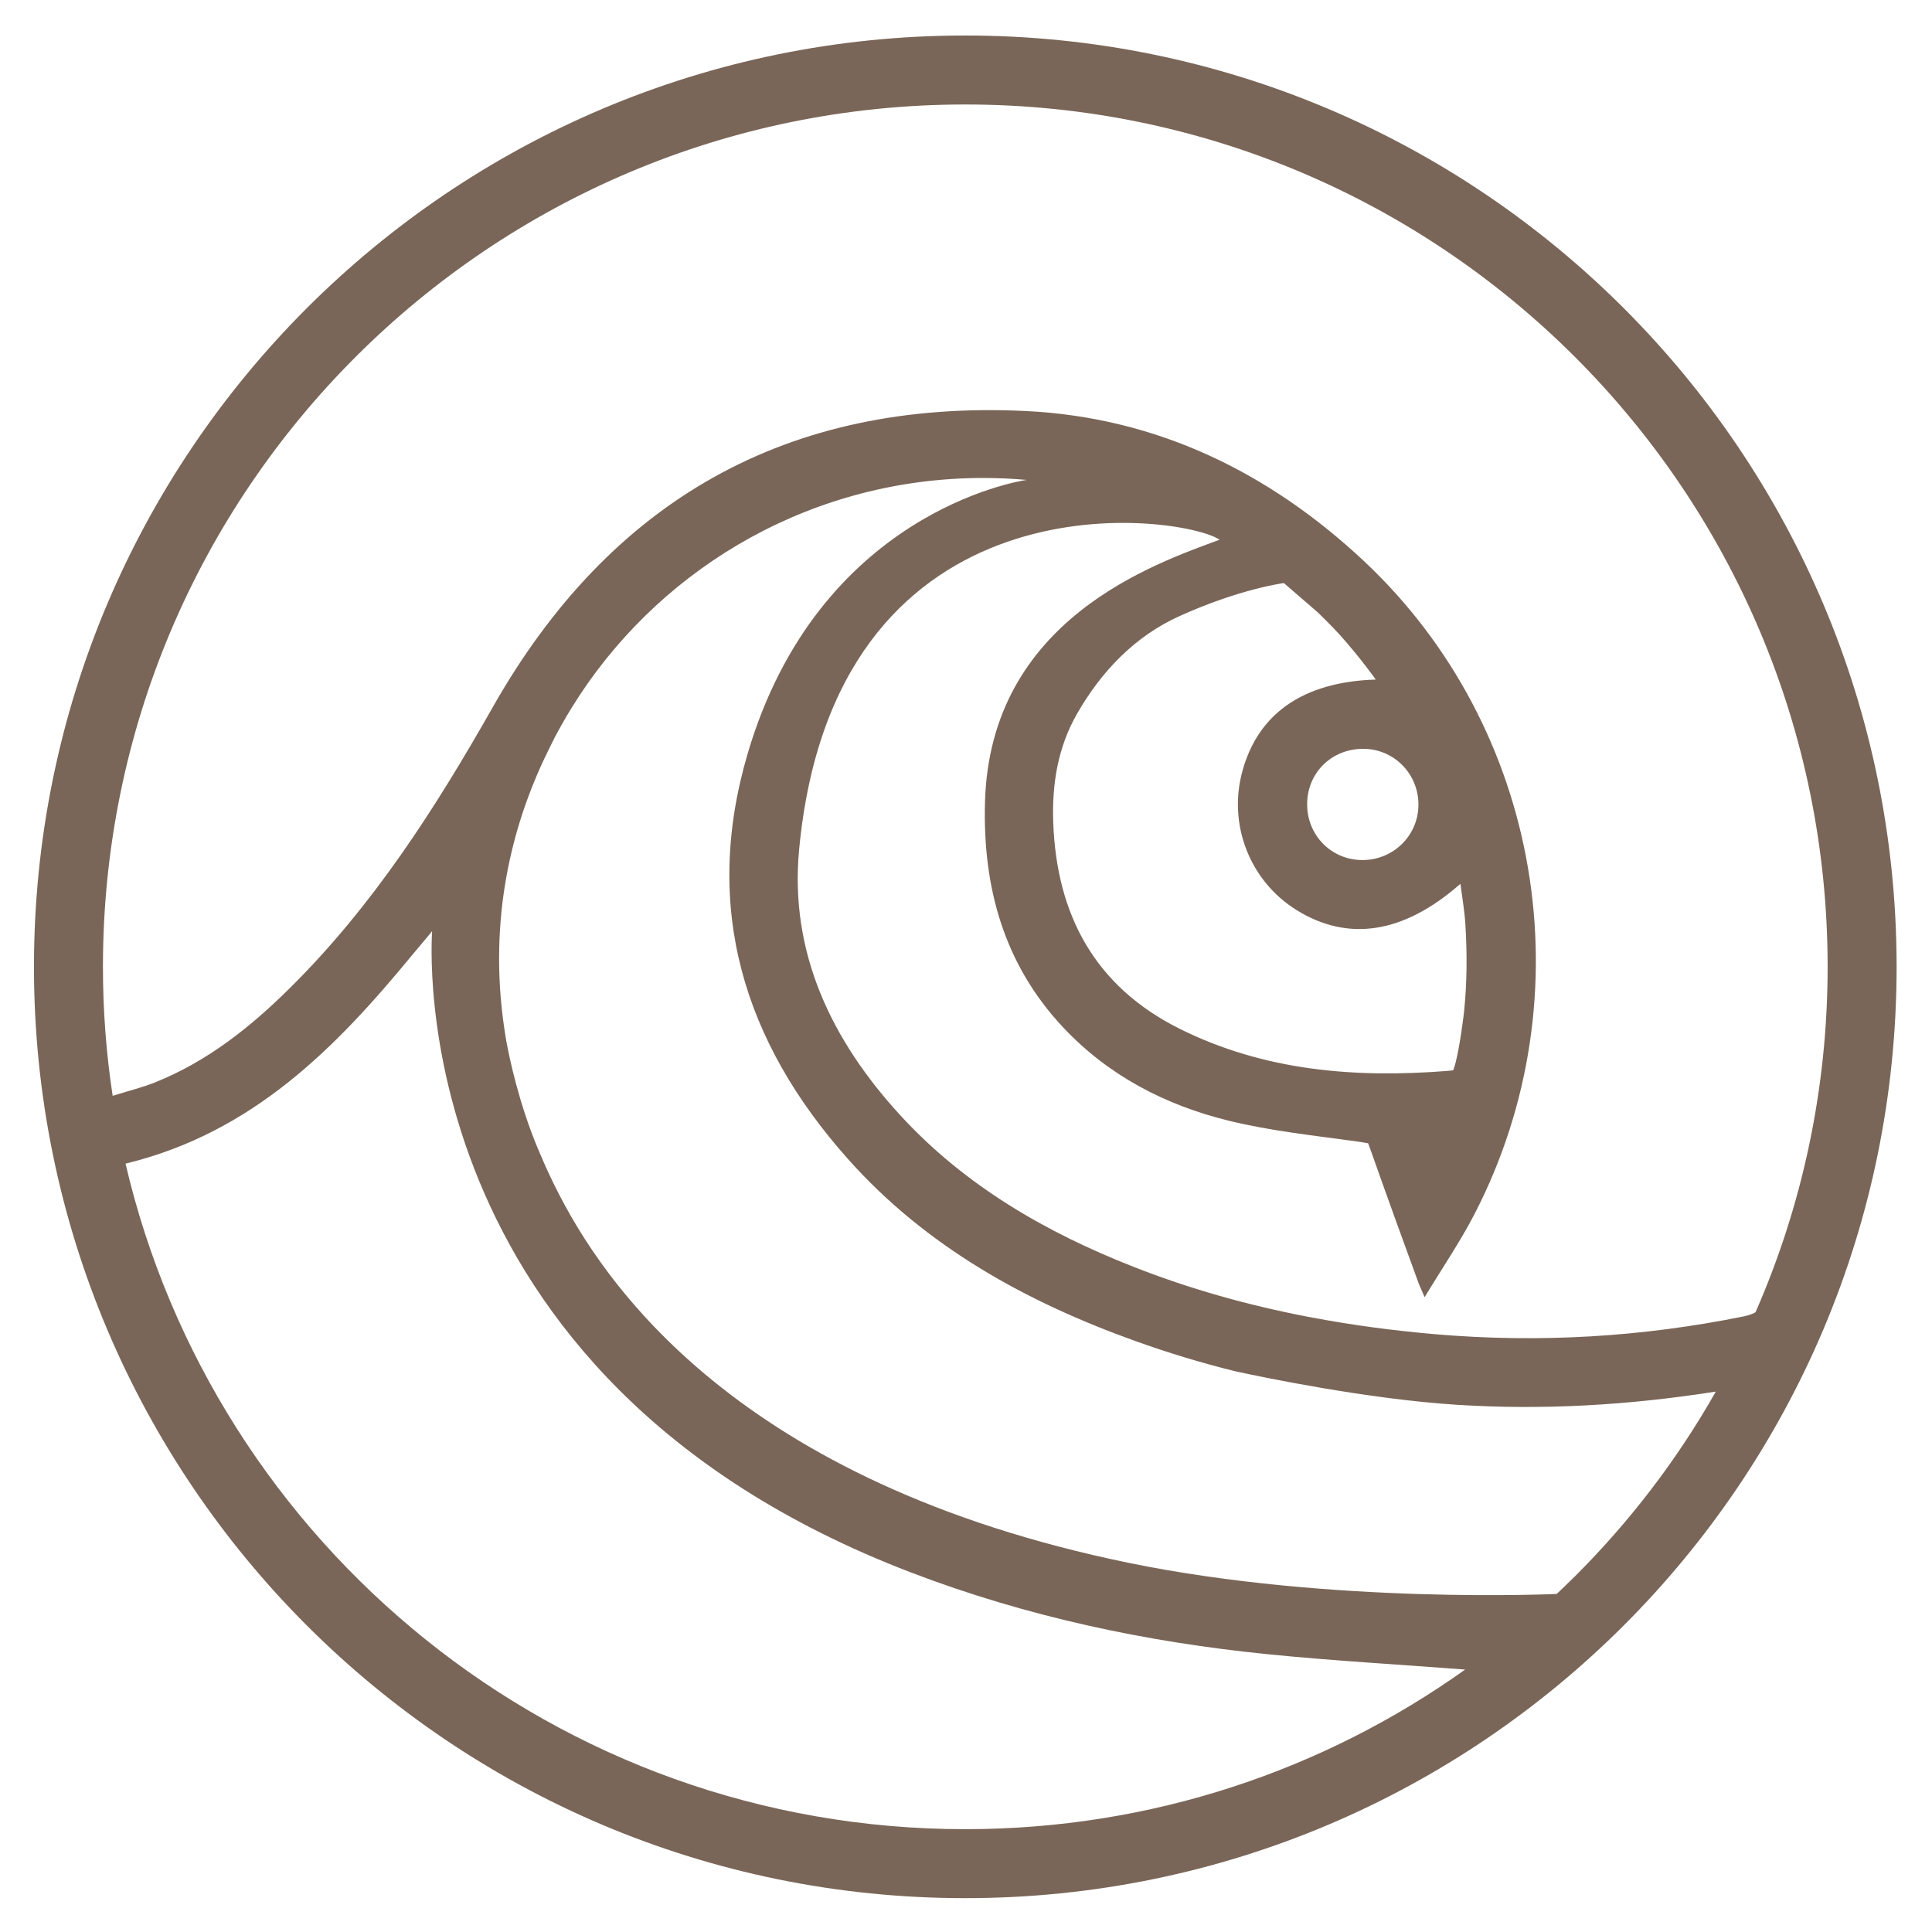
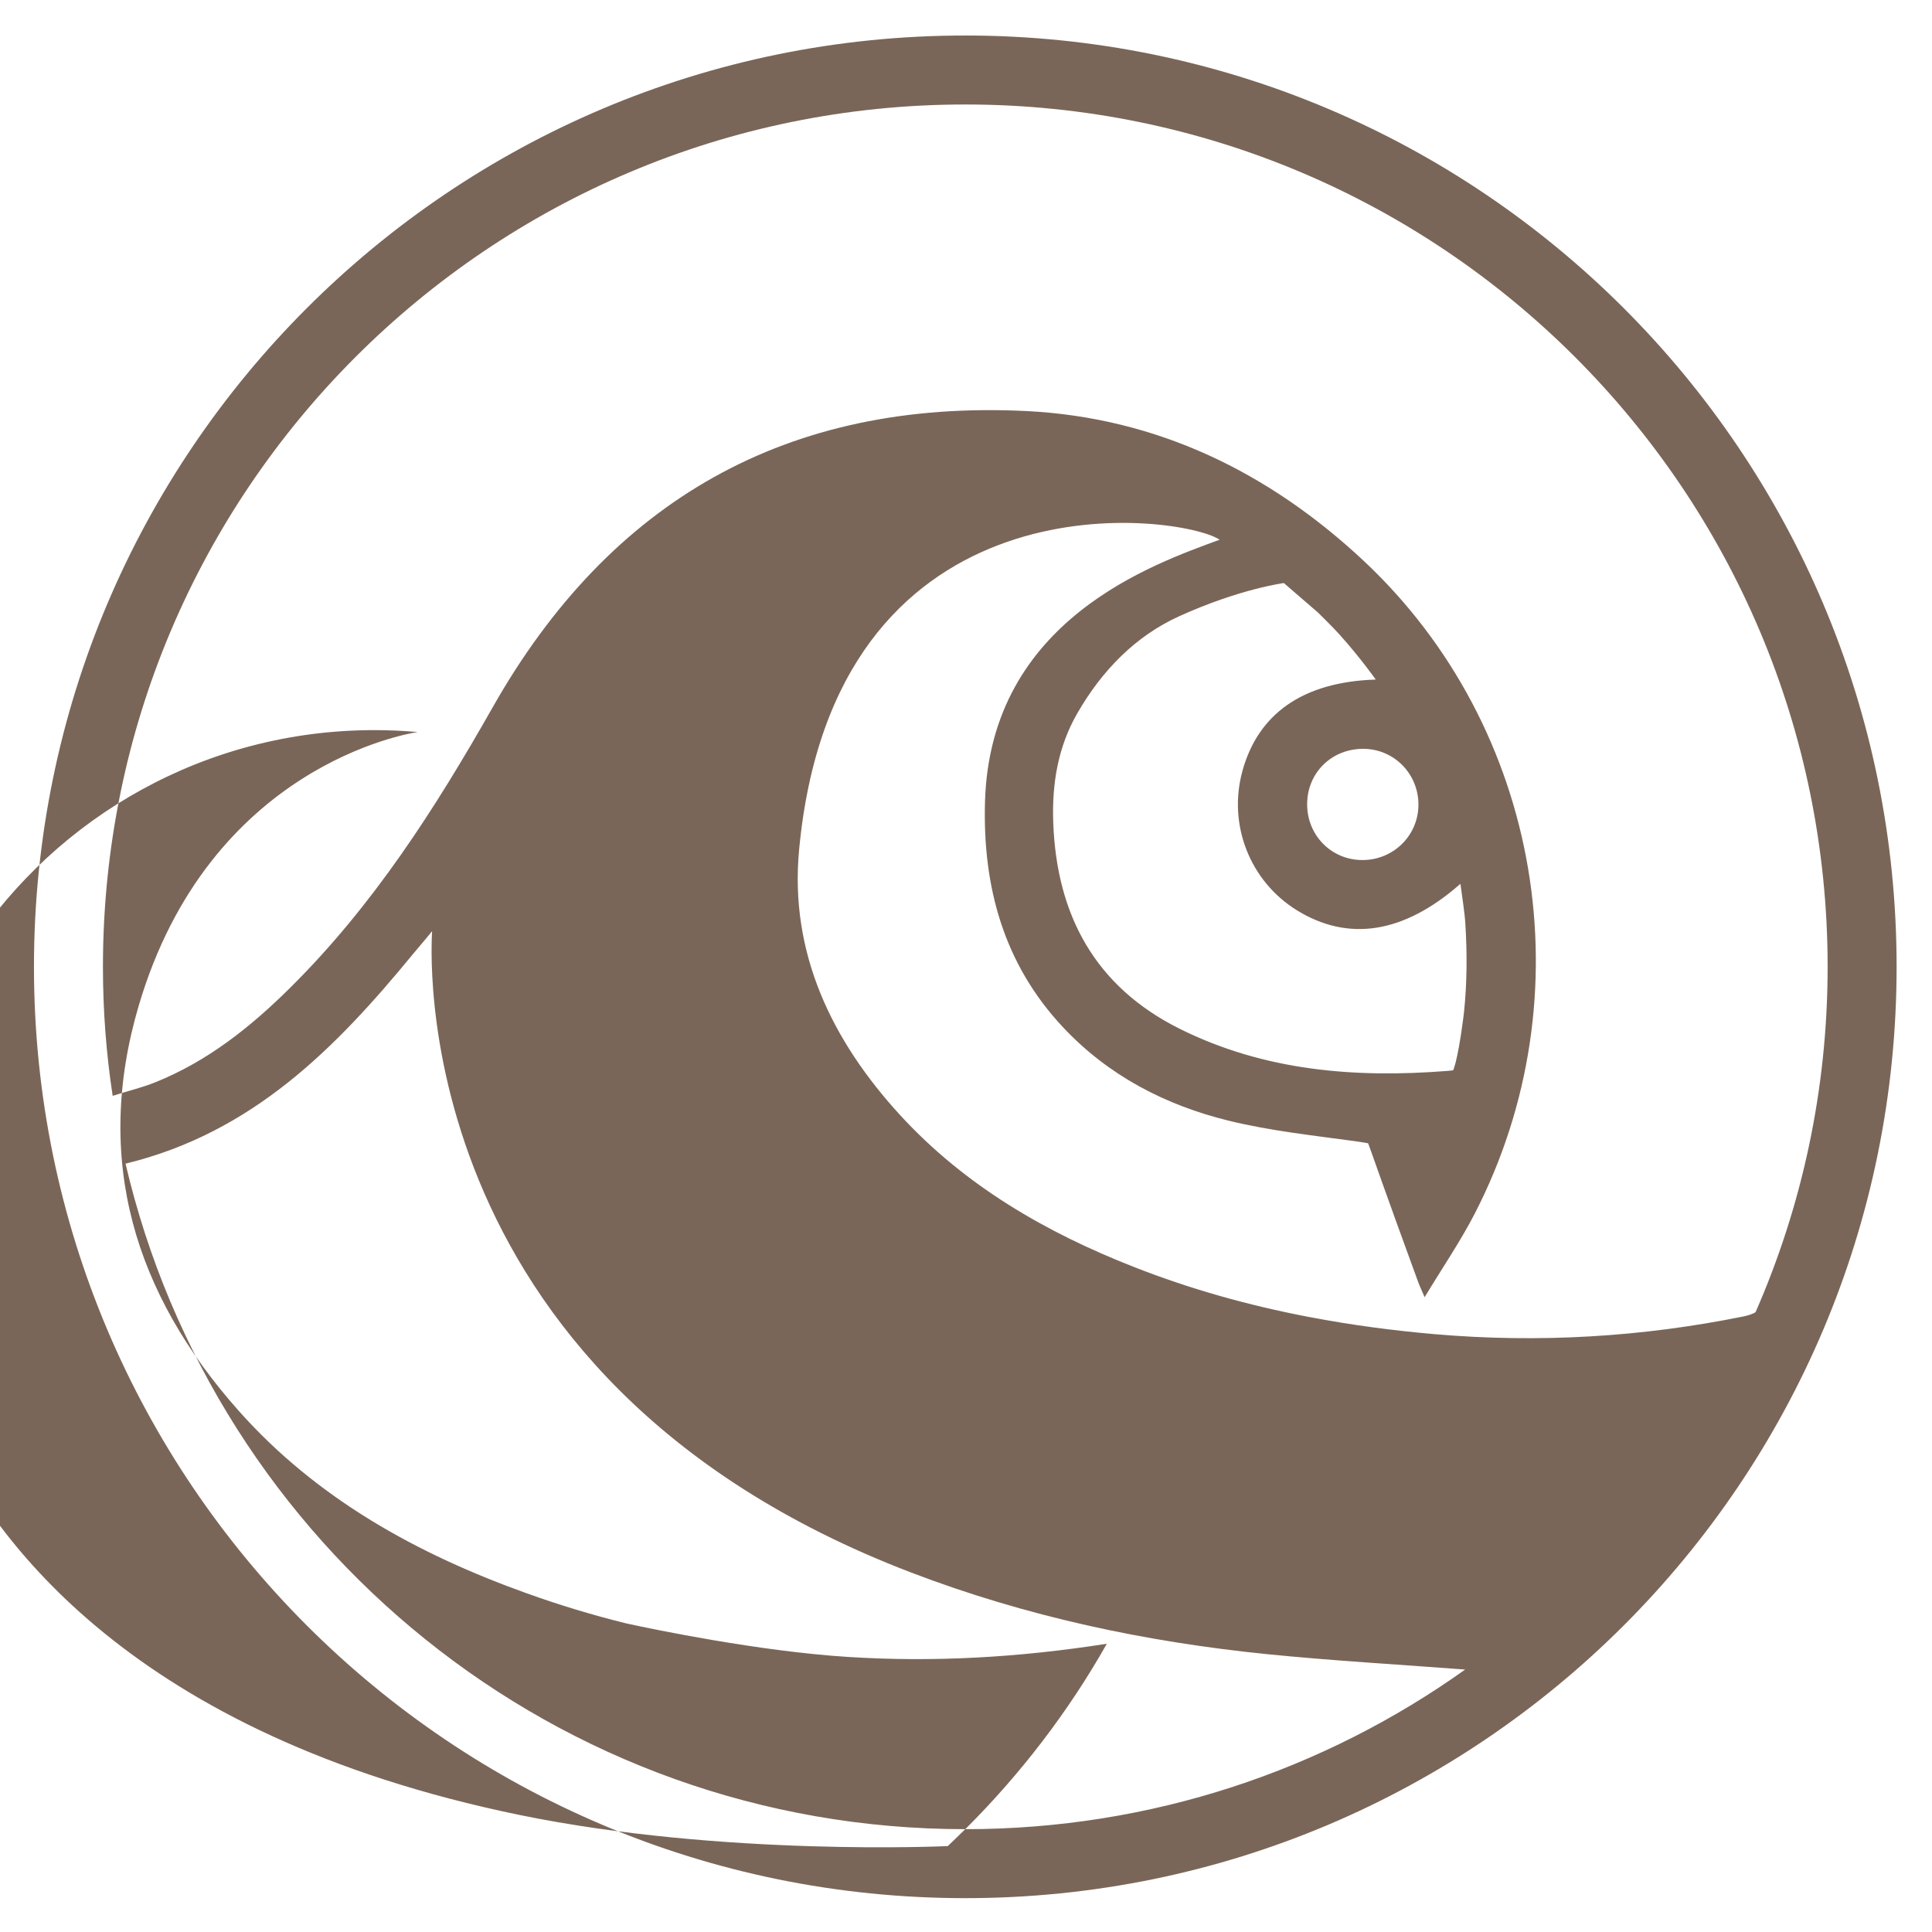
<svg xmlns="http://www.w3.org/2000/svg" id="Calque_1" viewBox="0 0 512 512">
  <defs>
    <style> .cls-1 { fill: #7a6658; } </style>
  </defs>
-   <path class="cls-1" d="M255.8,9.41C119.47,9.41,9,119.9,9,256.21s110.47,246.82,246.8,246.82,246.82-110.5,246.82-246.82S392.13,9.41,255.8,9.41ZM255.8,484.75c-108.28,0-198.94-75.28-222.53-176.37,33.61-8.16,55.7-30.63,76.08-55.43,1.48-1.82,3.3-3.85,5.16-6.19-.04,1.84-9.07,117.98,126.96,169.98,30.42,11.63,62,18.37,94.32,21.63,17.4,1.75,34.88,2.73,52.49,4.08-37.37,26.64-83.1,42.3-132.48,42.3ZM417.18,417.93c-.75.75-4.58,4.46-4.63,4.48-.02,0-59.53,2.83-113.46-8.24-103.54-21.31-139.25-73.84-152.14-100.05-.15-.3-.3-.59-.44-.89-1.73-3.57-3.04-6.62-4.02-8.96-4.99-11.97-7.47-23.83-8.24-28-.08-.45-.17-.89-.24-1.35-.02-.04-.04-.08-.02-.15-.13-.78-.25-1.54-.36-2.3-4.35-29.62,2.45-53.67,10.13-70.39.83-1.8,2.93-6.03,3.23-6.62,1.48-2.81,2.94-5.33,4.31-7.57.31-.5,2.07-3.29,2.35-3.7,22.92-34.67,62.26-57.52,106.92-57.52,3.87,0,7.72.17,11.5.51-2.68.4-55.2,9.05-73.92,72.49-12.07,40.88-1.08,76.38,26.47,107.37,20.74,23.34,47.37,38.01,76.42,48.41,8.62,3.09,17.33,5.73,26.15,7.91.04,0,.44.11,1.14.25,5.94,1.29,34.06,7.17,57.71,8.67,22.64,1.44,45.11.19,68.66-3.49-10.23,18.1-22.92,34.61-37.52,49.15ZM364.61,180.09c-19.51.61-31.23,9.21-35.35,24.22-3.91,14.18,1.94,29.17,14.37,36.89,13.63,8.43,28.26,6.26,43.23-6.83.06-.04.11-.11.17-.15.49,3.81,1.1,7.27,1.31,10.74.49,7.78.44,15.56-.36,23.25-.07.69-1.01,8.51-2.2,13.28-.08.34-.47,1.69-.68,2.16,0,0-.7.08-1.44.15-24.54,1.94-48.56.02-70.99-11.14-22.47-11.18-32.68-30.19-33.55-54.73-.36-10.17,1.23-19.96,6.38-28.9,6.55-11.37,15.44-20.48,27.01-25.72,16.12-7.31,27.73-8.79,27.73-8.79.02,0,9.02,7.79,9.02,7.79.11.11,3.83,3.74,5.64,5.75,5.65,6.28,9.69,12.03,9.69,12.03ZM375.9,213.38c-.08,8.14-6.76,14.63-14.99,14.54-8.2-.08-14.59-6.66-14.5-14.95.08-8.27,6.57-14.57,14.92-14.52,8.16.04,14.65,6.7,14.57,14.92ZM462.19,348.84c-27.08,5.5-54.33,7.1-81.87,4.74-11.1-.97-22.07-2.41-32.91-4.48-.13-.02-.25-.04-.38-.06-.19-.02-.36-.06-.55-.11-15.71-3.02-31.1-7.31-46.13-13.23-23.25-9.13-44.6-21.48-61.71-40.08-18.24-19.87-29.43-43.1-26.87-70.39,9.17-97.94,94.85-89.8,110.14-82.91.15.06,1.08.55,1.33.7-17.29,6.41-60.88,21.12-62.21,69.59-.61,22.41,4.95,42.81,20.63,59.57,12.05,12.87,27.19,20.72,44.05,24.84,10.97,2.68,22.32,3.89,33.55,5.43,1.18.15,3.3.53,3.3.53,0,0,.59,1.52.97,2.64,1.88,5.35,3.78,10.65,5.71,15.98.08.23.17.51.25.74t.02.04c2.11,5.83,4.23,11.65,6.36,17.48.34.93.78,1.82,1.67,3.91,4.78-7.91,9.51-14.82,13.32-22.22,29.62-57.56,17.78-128.7-29.51-172.96-25.01-23.4-54.73-37.95-89.44-39.66-63.16-3.09-110.2,23.59-141.32,78.47-15.2,26.8-31.71,52.62-53.76,74.43-10.44,10.36-21.86,19.45-35.68,24.99-3.47,1.4-7.1,2.26-11.29,3.59-1.71-11.16-2.58-22.58-2.58-34.2,0-126.2,102.29-228.52,228.52-228.52s228.54,102.31,228.54,228.52c0,32.53-6.81,63.48-19.09,91.51-.66.51-2.26.95-3.07,1.12Z" />
+   <path class="cls-1" d="M255.8,9.41C119.47,9.41,9,119.9,9,256.21s110.47,246.82,246.8,246.82,246.82-110.5,246.82-246.82S392.13,9.41,255.8,9.41ZM255.8,484.75c-108.28,0-198.94-75.28-222.53-176.37,33.61-8.16,55.7-30.63,76.08-55.43,1.48-1.82,3.3-3.85,5.16-6.19-.04,1.84-9.07,117.98,126.96,169.98,30.42,11.63,62,18.37,94.32,21.63,17.4,1.75,34.88,2.73,52.49,4.08-37.37,26.64-83.1,42.3-132.48,42.3Zc-.75.75-4.58,4.46-4.63,4.48-.02,0-59.53,2.83-113.46-8.24-103.54-21.31-139.25-73.84-152.14-100.05-.15-.3-.3-.59-.44-.89-1.73-3.57-3.04-6.62-4.02-8.96-4.99-11.97-7.47-23.83-8.24-28-.08-.45-.17-.89-.24-1.35-.02-.04-.04-.08-.02-.15-.13-.78-.25-1.54-.36-2.3-4.35-29.62,2.45-53.67,10.13-70.39.83-1.8,2.93-6.03,3.23-6.62,1.48-2.81,2.94-5.33,4.31-7.57.31-.5,2.07-3.29,2.35-3.7,22.92-34.67,62.26-57.52,106.92-57.52,3.87,0,7.72.17,11.5.51-2.68.4-55.2,9.05-73.92,72.49-12.07,40.88-1.08,76.38,26.47,107.37,20.74,23.34,47.37,38.01,76.42,48.41,8.62,3.09,17.33,5.73,26.15,7.91.04,0,.44.11,1.14.25,5.94,1.29,34.06,7.17,57.71,8.67,22.64,1.44,45.11.19,68.66-3.49-10.23,18.1-22.92,34.61-37.52,49.15ZM364.61,180.09c-19.51.61-31.23,9.21-35.35,24.22-3.91,14.18,1.94,29.17,14.37,36.89,13.63,8.43,28.26,6.26,43.23-6.83.06-.04.11-.11.17-.15.49,3.81,1.1,7.27,1.31,10.74.49,7.78.44,15.56-.36,23.25-.07.69-1.01,8.51-2.2,13.28-.08.34-.47,1.69-.68,2.16,0,0-.7.08-1.44.15-24.54,1.94-48.56.02-70.99-11.14-22.47-11.18-32.68-30.19-33.55-54.73-.36-10.17,1.23-19.96,6.38-28.9,6.55-11.37,15.44-20.48,27.01-25.72,16.12-7.31,27.73-8.79,27.73-8.79.02,0,9.02,7.79,9.02,7.79.11.11,3.83,3.74,5.64,5.75,5.65,6.28,9.69,12.03,9.69,12.03ZM375.9,213.38c-.08,8.14-6.76,14.63-14.99,14.54-8.2-.08-14.59-6.66-14.5-14.95.08-8.27,6.57-14.57,14.92-14.52,8.16.04,14.65,6.7,14.57,14.92ZM462.19,348.84c-27.08,5.5-54.33,7.1-81.87,4.74-11.1-.97-22.07-2.41-32.91-4.48-.13-.02-.25-.04-.38-.06-.19-.02-.36-.06-.55-.11-15.71-3.02-31.1-7.31-46.13-13.23-23.25-9.13-44.6-21.48-61.71-40.08-18.24-19.87-29.43-43.1-26.87-70.39,9.17-97.94,94.85-89.8,110.14-82.91.15.06,1.08.55,1.33.7-17.29,6.41-60.88,21.12-62.21,69.59-.61,22.41,4.95,42.81,20.63,59.57,12.05,12.87,27.19,20.72,44.05,24.84,10.97,2.68,22.32,3.89,33.55,5.43,1.18.15,3.3.53,3.3.53,0,0,.59,1.52.97,2.64,1.88,5.35,3.78,10.65,5.71,15.98.08.23.17.51.25.74t.02.04c2.11,5.83,4.23,11.65,6.36,17.48.34.93.78,1.82,1.67,3.91,4.78-7.91,9.51-14.82,13.32-22.22,29.62-57.56,17.78-128.7-29.51-172.96-25.01-23.4-54.73-37.95-89.44-39.66-63.16-3.09-110.2,23.59-141.32,78.47-15.2,26.8-31.71,52.62-53.76,74.43-10.44,10.36-21.86,19.45-35.68,24.99-3.47,1.4-7.1,2.26-11.29,3.59-1.71-11.16-2.58-22.58-2.58-34.2,0-126.2,102.29-228.52,228.52-228.52s228.54,102.31,228.54,228.52c0,32.53-6.81,63.48-19.09,91.51-.66.51-2.26.95-3.07,1.12Z" />
</svg>